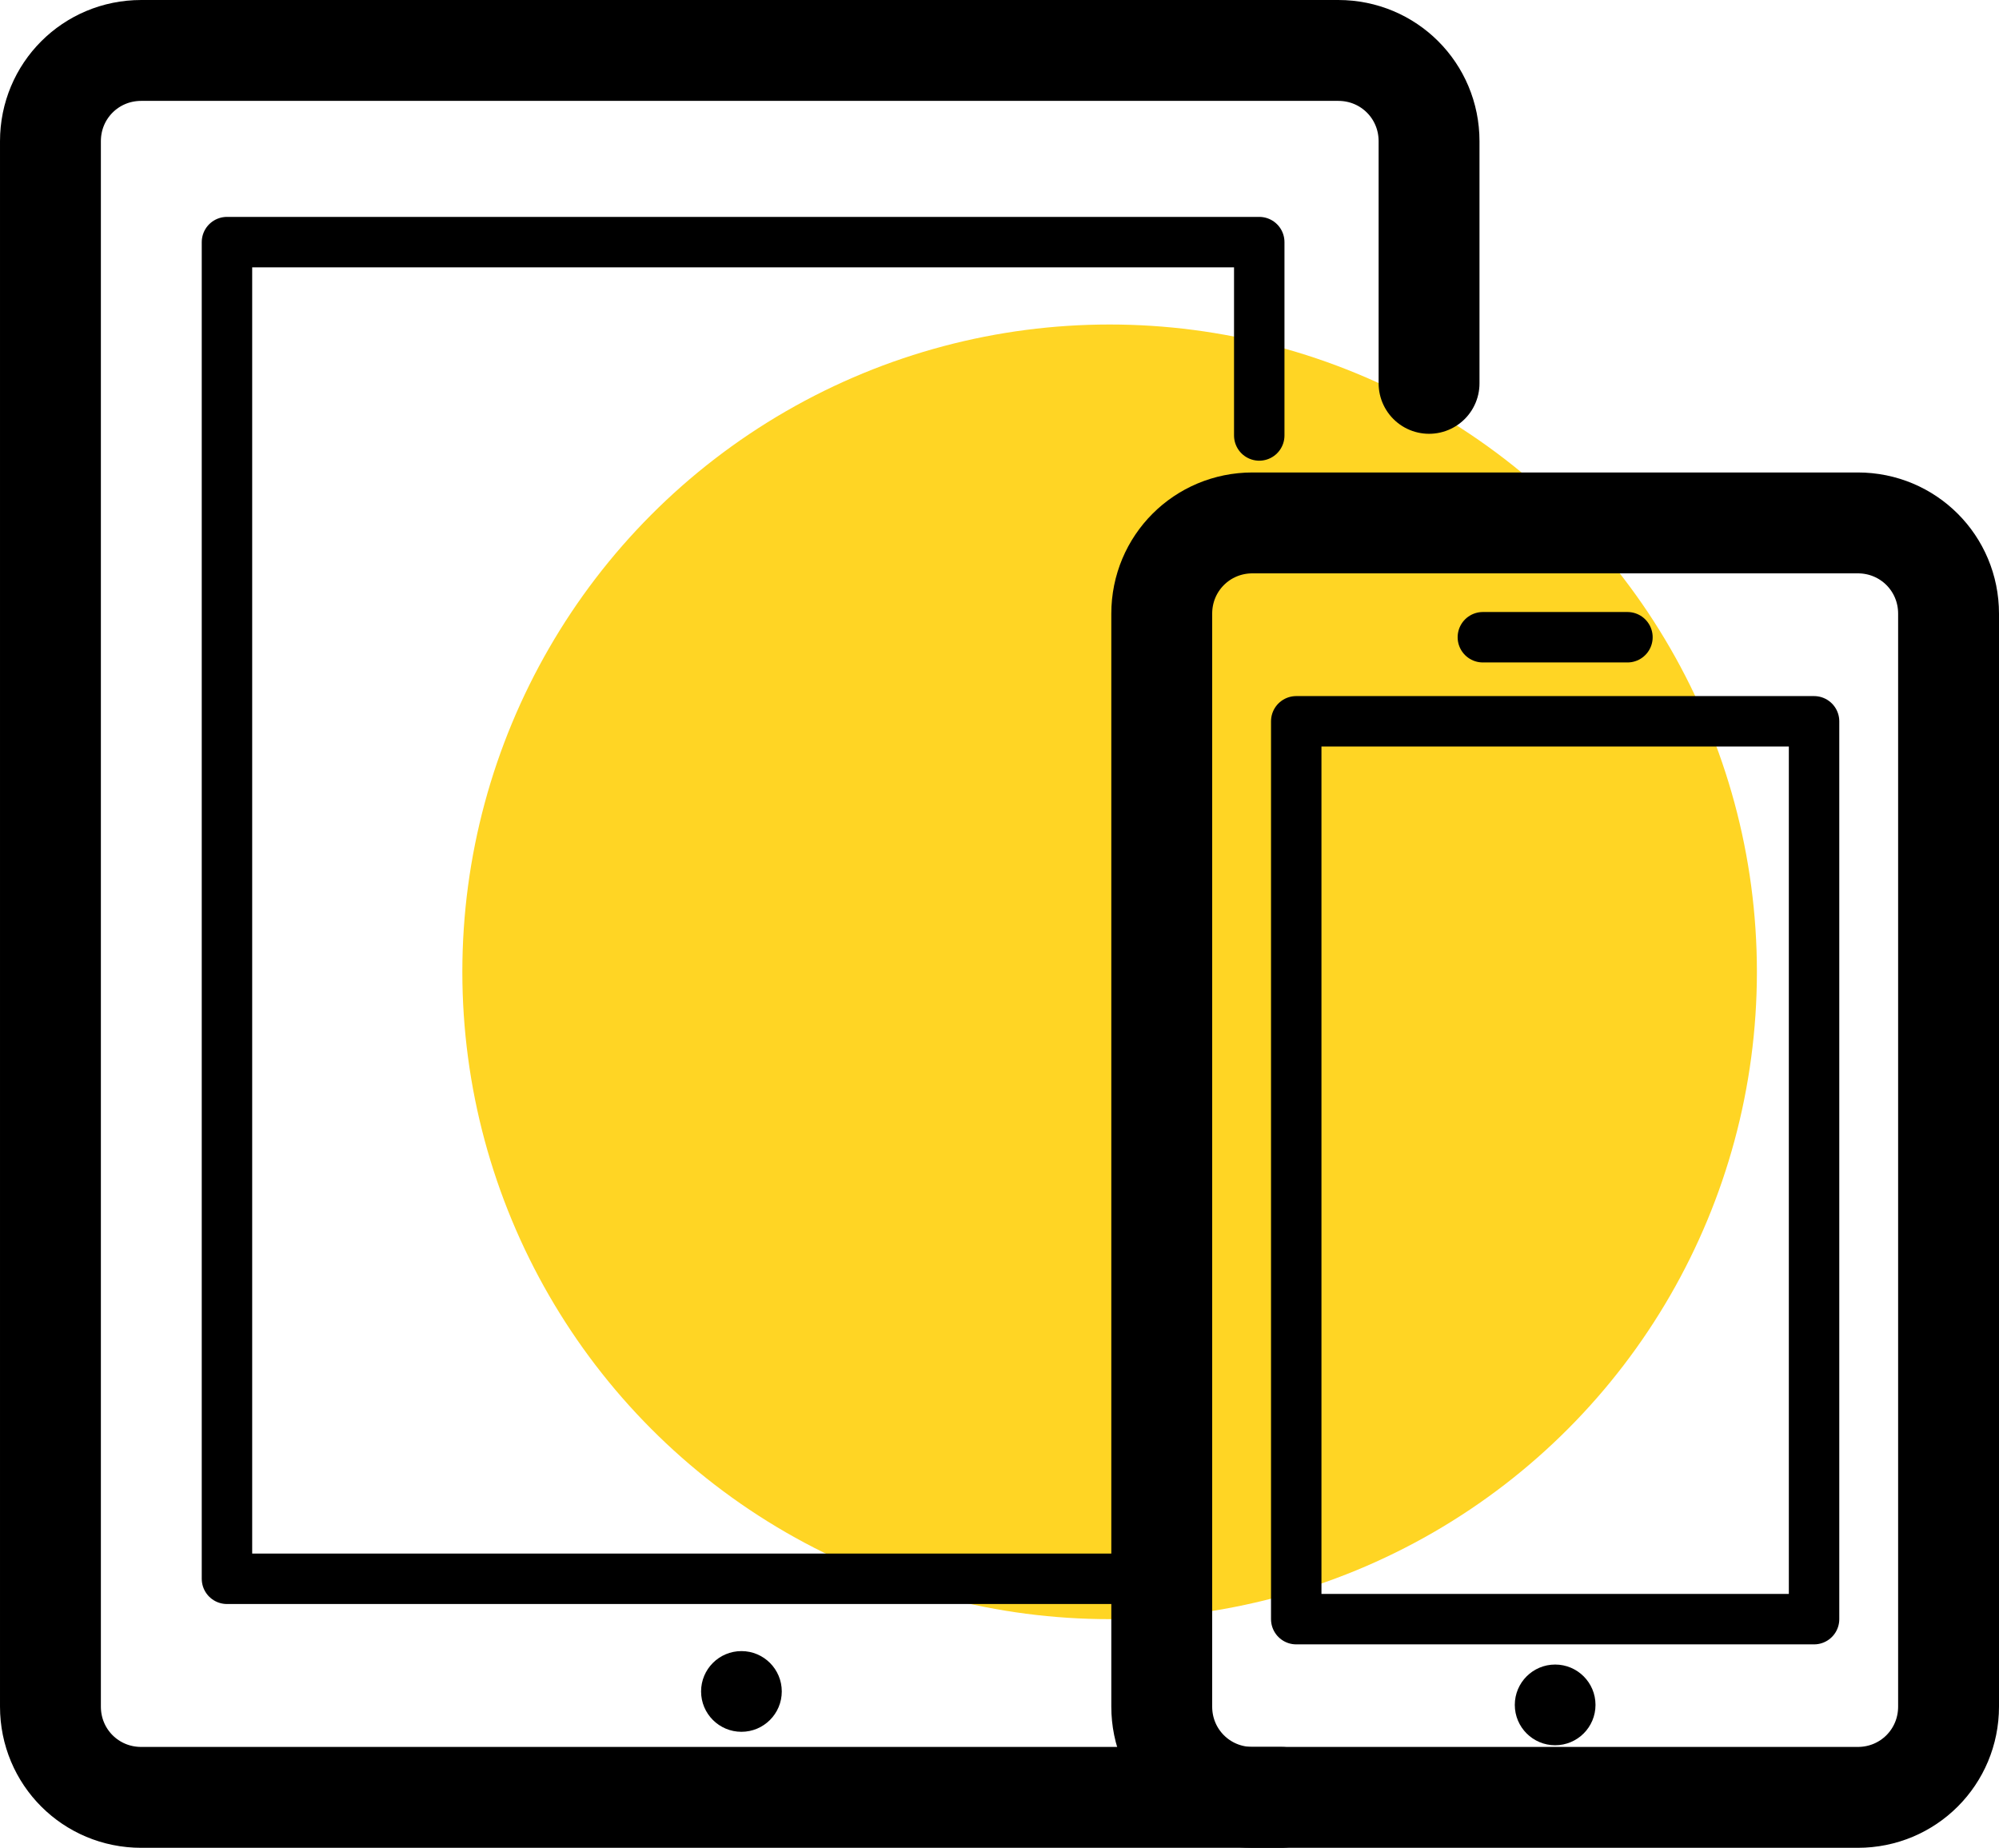
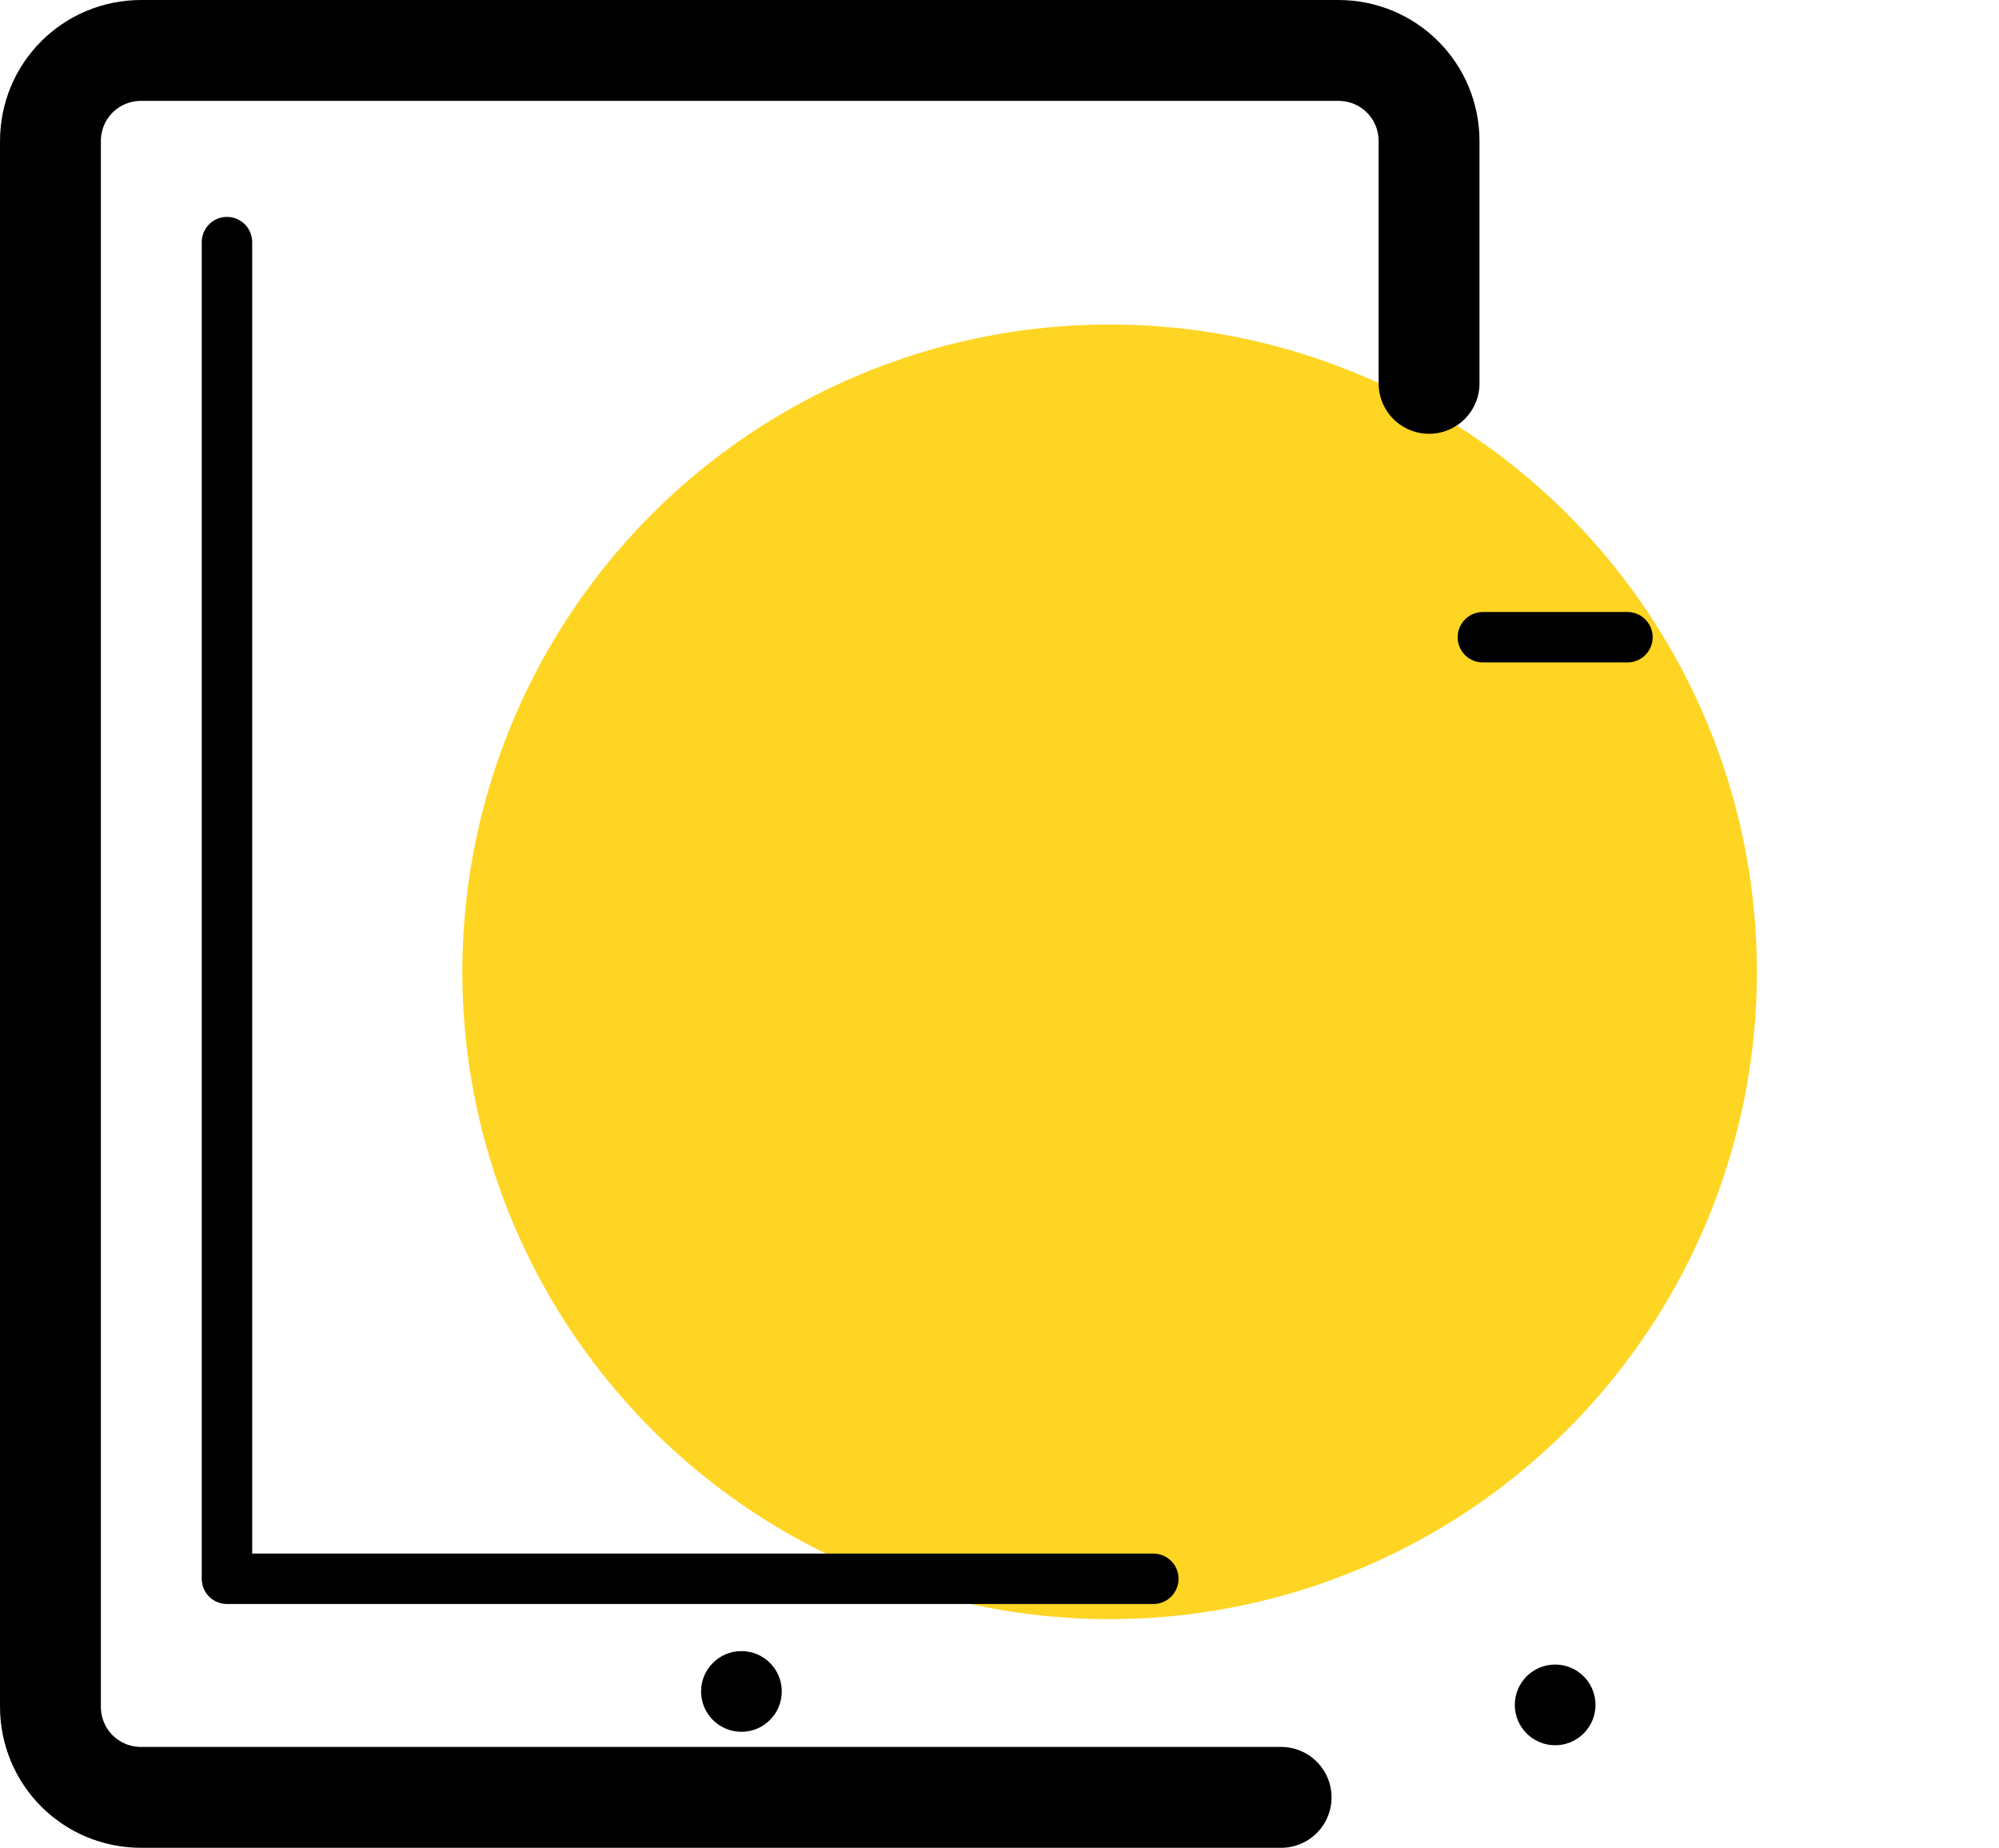
<svg xmlns="http://www.w3.org/2000/svg" version="1.1" id="Layer_1" x="0px" y="0px" viewBox="0 0 118.9 109.9" style="enable-background:new 0 0 118.9 109.9;" xml:space="preserve">
  <style type="text/css">
	.st0{fill:#FFD524;}
	.st1{fill:none;stroke:#000000;stroke-width:3;stroke-linecap:round;stroke-linejoin:round;stroke-miterlimit:10;}
	.st2{fill:none;stroke:#000000;stroke-width:6;stroke-linecap:round;stroke-linejoin:round;stroke-miterlimit:10;}
</style>
  <circle class="st0" cx="66" cy="57.8" r="38.5" />
  <g transform="translate(-3764 -1328)">
-     <rect x="3841.1" y="1370.9" class="st1" width="30.8" height="53.4" />
-     <path class="st2" d="M3874.5,1434.9h-36c-3,0-5.4-2.4-5.4-5.4l0,0v-65c0-3,2.4-5.4,5.4-5.4l0,0h36c3,0,5.4,2.4,5.4,5.4l0,0v65   C3879.9,1432.5,3877.5,1434.9,3874.5,1434.9L3874.5,1434.9z" />
    <circle cx="3856.5" cy="1429.4" r="2.4" />
    <circle cx="3808.1" cy="1428.6" r="2.4" />
    <line class="st1" x1="3852.2" y1="1365.9" x2="3860.8" y2="1365.9" />
-     <path class="st1" d="M3832.6,1421.9h-55.1v-79.5h61.4v11.5" />
-     <path class="st1" d="M3838.9,1359.6" />
+     <path class="st1" d="M3832.6,1421.9h-55.1v-79.5v11.5" />
    <path class="st2" d="M3840.2,1434.9h-67.8c-3,0-5.4-2.4-5.4-5.4l0,0v-93.1c0-3,2.4-5.4,5.4-5.4l0,0h71.2c3,0,5.4,2.4,5.4,5.4l0,0   v14.4" />
    <path class="st1" d="M3849.1,1359.2" />
  </g>
</svg>